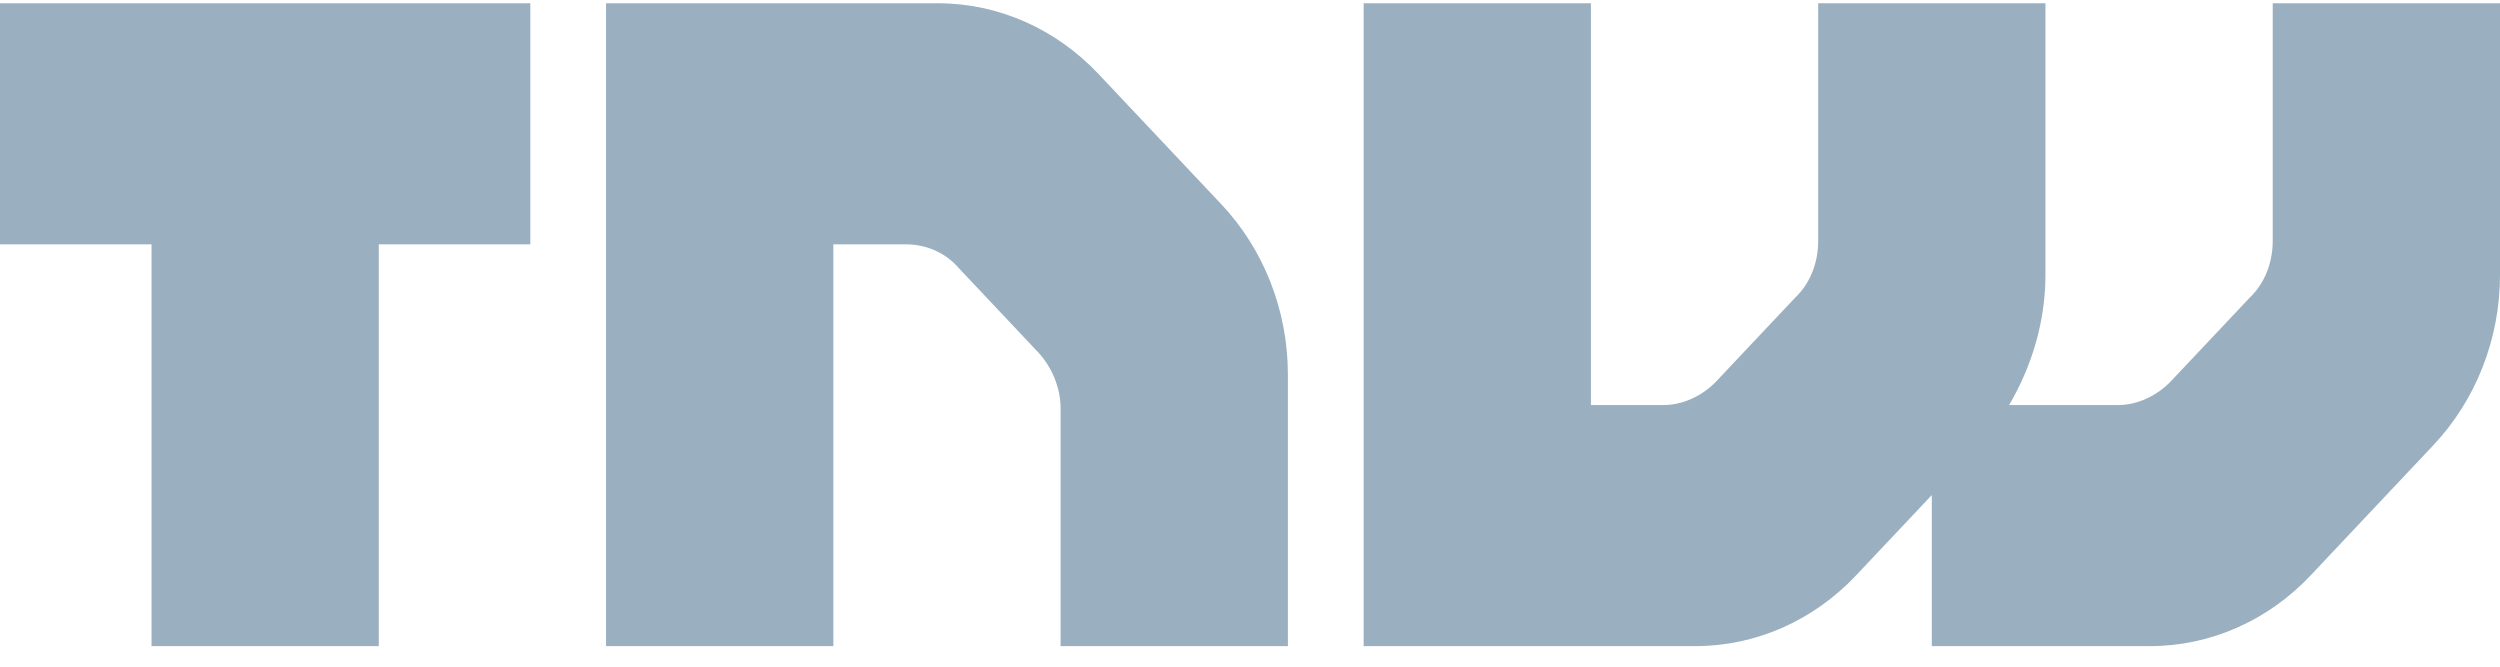
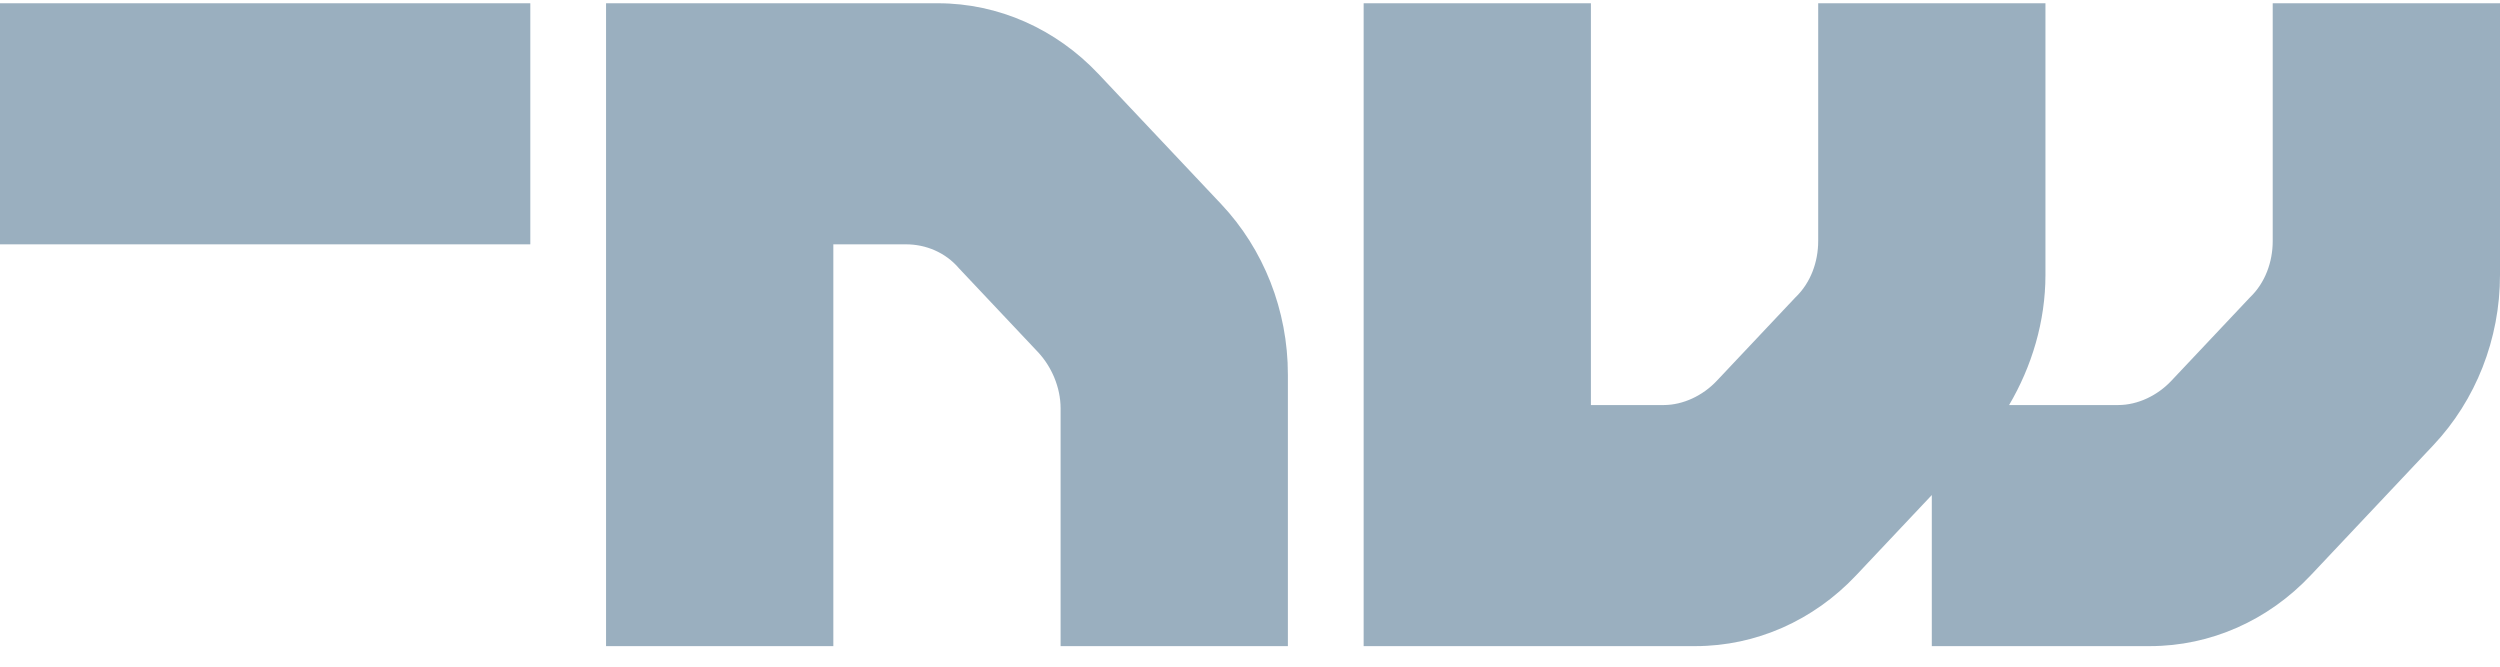
<svg xmlns="http://www.w3.org/2000/svg" width="105" height="28" viewBox="0 0 105 28" fill="none">
-   <path opacity="0.5" d="M46.136 3.107C44.355 1.217 41.936 0.137 39.391 0.137H25.454V27.137H35V10.262H38.054C38.882 10.262 39.709 10.599 40.282 11.274L43.591 14.784C44.164 15.392 44.545 16.269 44.545 17.147V27.137H54.091V15.729C54.091 13.029 53.073 10.464 51.291 8.574L46.136 3.107ZM95.454 0.137V10.127C95.454 11.004 95.136 11.882 94.5 12.489L91.191 15.999C90.618 16.607 89.791 17.012 88.964 17.012H84.382C85.336 15.392 85.909 13.502 85.909 11.544V0.137H76.364V10.127C76.364 11.004 76.046 11.882 75.409 12.489L72.1 15.999C71.527 16.607 70.7 17.012 69.873 17.012H66.818V0.137H57.273V27.137H71.209C73.754 27.137 76.173 26.057 77.954 24.167L81.136 20.792V27.137H90.3C92.846 27.137 95.264 26.057 97.046 24.167L102.2 18.699C103.982 16.809 105 14.244 105 11.544V0.137H95.454ZM0 10.262H6.364V27.137H15.909V10.262H22.273V0.137H0V10.262Z" fill="#376180" />
+   <path opacity="0.5" d="M46.136 3.107C44.355 1.217 41.936 0.137 39.391 0.137H25.454V27.137H35V10.262H38.054C38.882 10.262 39.709 10.599 40.282 11.274L43.591 14.784C44.164 15.392 44.545 16.269 44.545 17.147V27.137H54.091V15.729C54.091 13.029 53.073 10.464 51.291 8.574L46.136 3.107ZM95.454 0.137V10.127C95.454 11.004 95.136 11.882 94.5 12.489L91.191 15.999C90.618 16.607 89.791 17.012 88.964 17.012H84.382C85.336 15.392 85.909 13.502 85.909 11.544V0.137H76.364V10.127C76.364 11.004 76.046 11.882 75.409 12.489L72.1 15.999C71.527 16.607 70.7 17.012 69.873 17.012H66.818V0.137H57.273V27.137H71.209C73.754 27.137 76.173 26.057 77.954 24.167L81.136 20.792V27.137H90.3C92.846 27.137 95.264 26.057 97.046 24.167L102.2 18.699C103.982 16.809 105 14.244 105 11.544V0.137H95.454ZM0 10.262H6.364V27.137V10.262H22.273V0.137H0V10.262Z" fill="#376180" />
</svg>